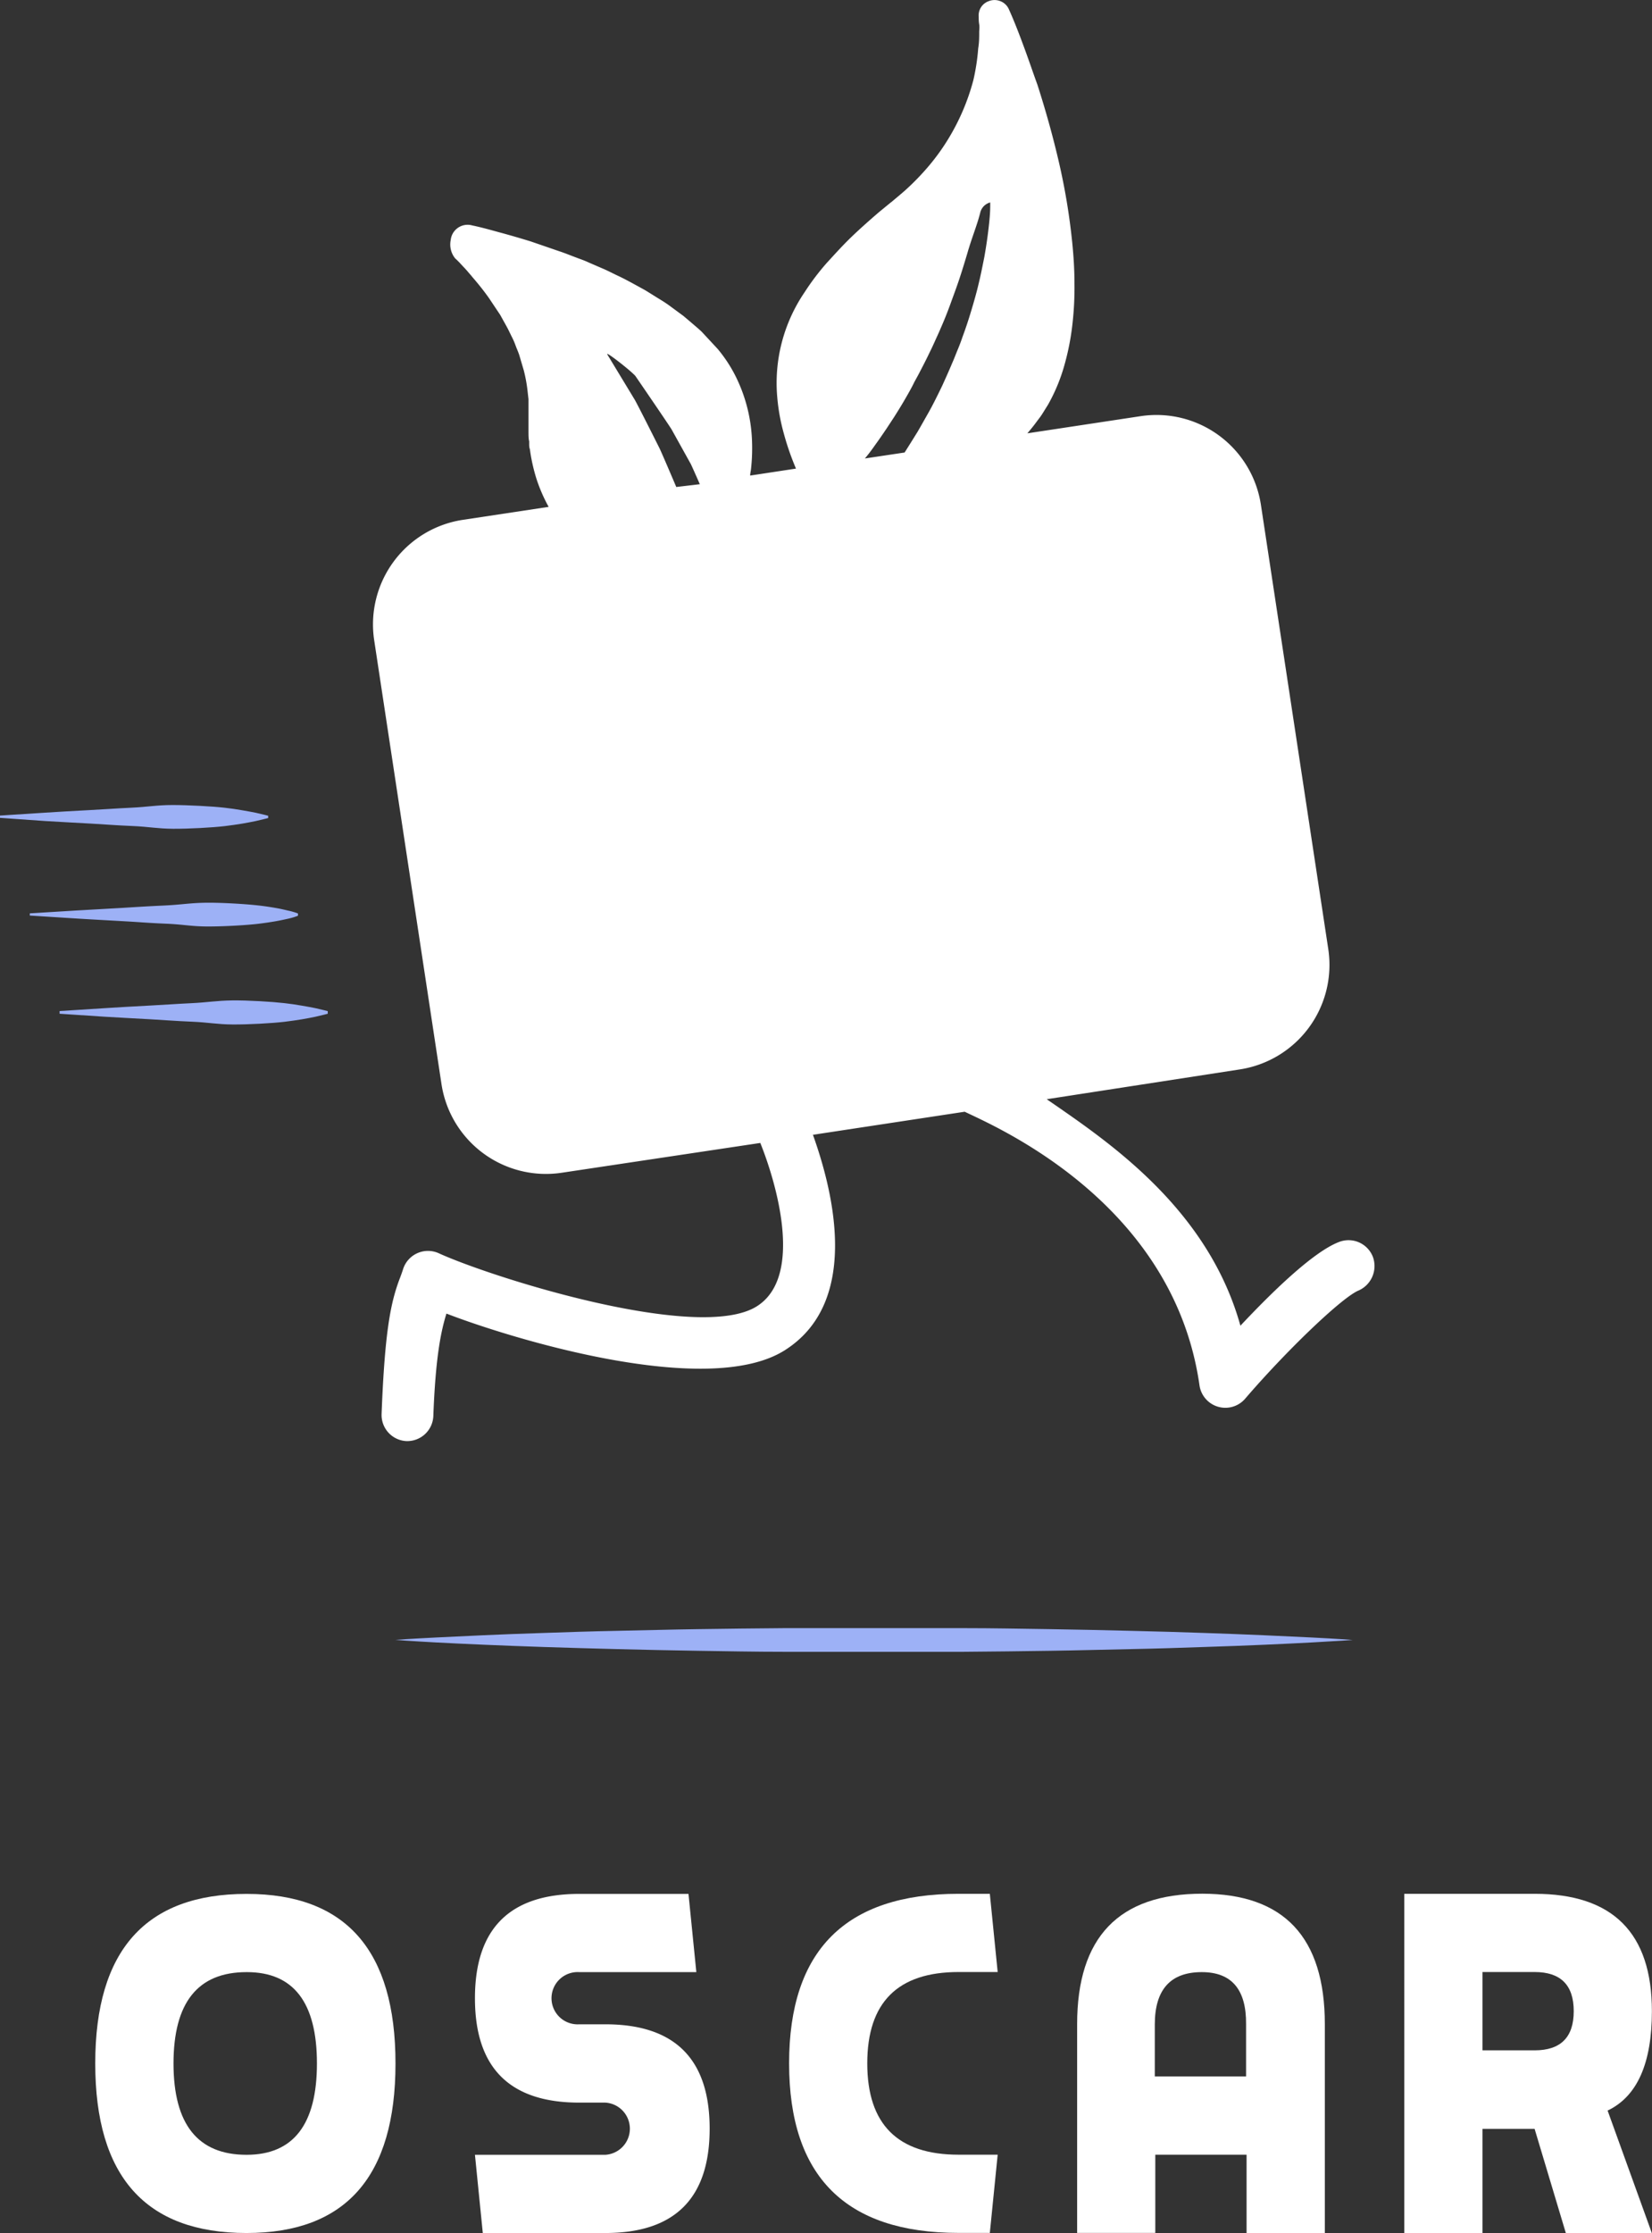
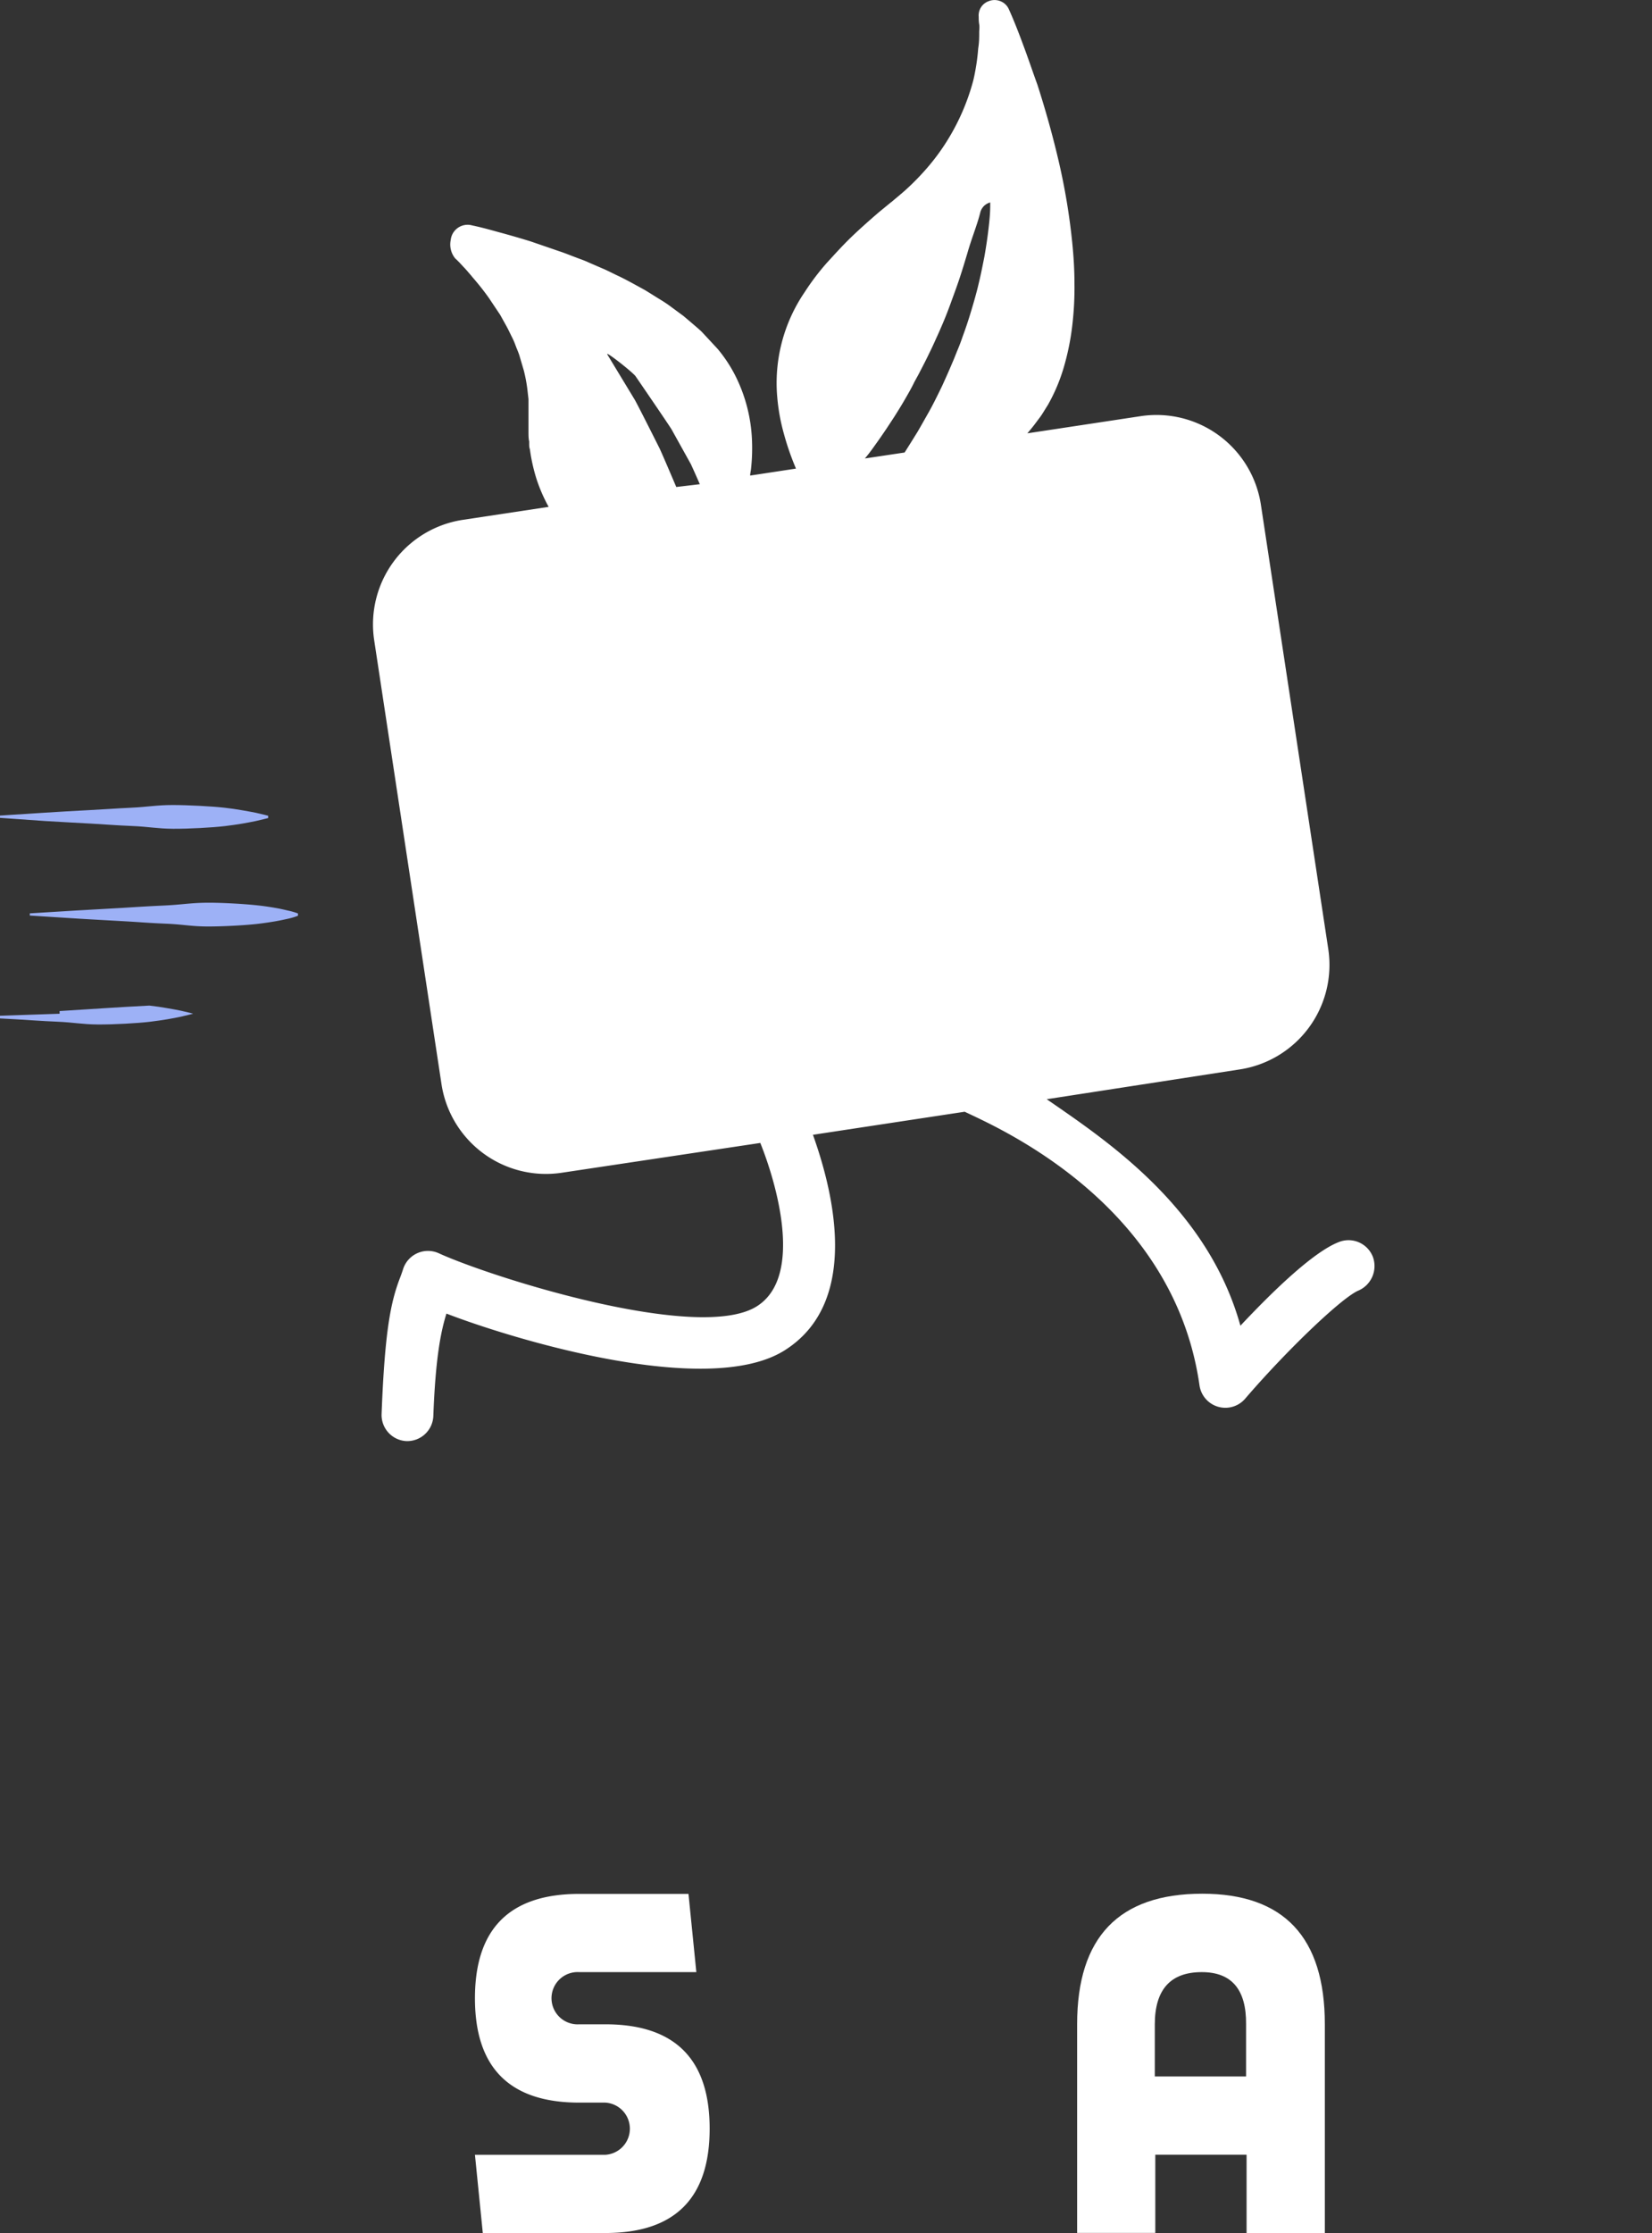
<svg xmlns="http://www.w3.org/2000/svg" viewBox="0 0 166.33 224.68">
  <rect x="0" y="0" width="166.33" height="224.68" fill="#333333" stroke="none" />
  <defs>
    <style>.cls-1{fill:#fff;}.cls-2{fill:#9db1f6;}</style>
  </defs>
  <title>Fichier 6</title>
  <g id="Calque_2" data-name="Calque 2">
    <g id="Calque_1-2" data-name="Calque 1">
-       <path class="cls-1" d="M39.82,207.62q0,17.06-15,17.06-15.23,0-15.23-17.06t15.23-17.06Q39.82,190.55,39.82,207.62Zm-15-9.19q-7.35,0-7.35,9.19t7.35,9.19q7.09,0,7.09-9.19T24.86,198.43Z" />
      <path class="cls-1" d="M48.61,224.68l-.79-7.87H60.95a2.63,2.63,0,0,0,0-5.25H58.32q-10.5,0-10.5-10.5t10.5-10.5h11l.79,7.87H58.32a2.63,2.63,0,1,0,0,5.25h2.63q10.5,0,10.5,10.5t-10.5,10.5Z" />
-       <path class="cls-1" d="M96.51,216.8h3.94l-.79,7.87H96.51q-17.06,0-17.06-17.06t17.06-17.06h3.15l.79,7.87H96.51q-9.19,0-9.19,9.19T96.51,216.8Z" />
      <path class="cls-1" d="M133.39,203.68v21h-7.88V216.8h-9.19v7.87h-7.87v-21q0-13.13,12.6-13.13Q133.39,190.55,133.39,203.68ZM121,198.43q-4.72,0-4.73,5.25v5.25h9.19v-5.25Q125.51,198.43,121,198.43Z" />
-       <path class="cls-1" d="M154.51,190.55q11.81,0,11.81,11.81,0,7.88-4.46,10l4.46,12.34h-8.66l-3.15-10.5h-5.25v10.5h-7.87V190.55Zm-5.25,15.75h5.25q3.94,0,3.94-3.94t-3.94-3.94h-5.25Z" />
      <path class="cls-2" d="M3,91.9l4.72-.29,4.59-.26c1.59-.1,2.54-.16,4.24-.24s2.59-.26,4.18-.28,4,.13,5.24.27c.64.07,1.23.16,1.75.25s.86.17,1.23.26a6.84,6.84,0,0,1,1.05.3v.23a6.5,6.5,0,0,1-1,.3c-.37.08-.76.17-1.28.26s-1.07.17-1.71.25c-1.27.15-3.61.28-5.19.27s-2.41-.21-4.11-.28-2.52-.15-4.11-.24S9,92.5,7.72,92.42L3,92.12Z" />
      <path class="cls-2" d="M0,82.06l4.53-.29c1.27-.08,2.9-.18,4.49-.26s2.49-.16,4.19-.24S15.78,81,17.37,81s4,.13,5.23.27c.64.07,1.23.16,1.74.25s1,.17,1.42.26c.74.16,1.24.3,1.24.3v.23s-.5.13-1.24.3c-.37.08-.86.17-1.37.26s-1.12.17-1.75.25c-1.27.15-3.63.28-5.22.27s-2.43-.21-4.12-.28-2.53-.15-4.12-.24-3.37-.18-4.64-.26L0,82.29Z" />
-       <path class="cls-2" d="M6,101.73l4.54-.29c1.27-.08,2.91-.18,4.5-.26s2.5-.16,4.19-.24,2.56-.26,4.15-.28,4,.13,5.23.27c.64.07,1.23.16,1.74.25s1,.17,1.41.26c.74.16,1.24.3,1.24.3V102s-.49.13-1.23.3c-.37.08-.85.17-1.37.26s-1.12.17-1.75.25c-1.27.15-3.63.28-5.22.27s-2.43-.21-4.12-.28-2.53-.15-4.12-.24-3.37-.18-4.65-.26L6,102Z" />
+       <path class="cls-2" d="M6,101.73l4.54-.29c1.27-.08,2.91-.18,4.5-.26c.64.07,1.23.16,1.74.25s1,.17,1.41.26c.74.16,1.24.3,1.24.3V102s-.49.13-1.23.3c-.37.08-.85.17-1.37.26s-1.12.17-1.75.25c-1.27.15-3.63.28-5.22.27s-2.43-.21-4.12-.28-2.53-.15-4.12-.24-3.37-.18-4.65-.26L6,102Z" />
      <path class="cls-1" d="M138.23,126.47a2.63,2.63,0,0,0-3.4-1.51c-2.64,1-6.87,5.16-9.94,8.43-3.34-12-13.64-18.73-19.5-22.79l19.45-3a10.64,10.64,0,0,0,8.9-12.08l-6.79-44.75a10.64,10.64,0,0,0-12.08-8.9l-11.43,1.73.25-.3.1-.12c.19-.23.38-.47.56-.72l.21-.28c.14-.18.28-.37.41-.58l.56-.9a17.87,17.87,0,0,0,1.65-4,25.25,25.25,0,0,0,.8-4.12,32.13,32.13,0,0,0,.2-4.14c0-1.34-.09-2.72-.23-4.1a64.74,64.74,0,0,0-1.33-8c-.59-2.55-1.32-5.18-2.17-7.82C104,7.29,103.57,6,103.1,4.74c-.53-1.44-1-2.65-1.52-3.8a1.54,1.54,0,0,0-.85-.82,1.59,1.59,0,0,0-1.19,0,1.52,1.52,0,0,0-1,1.57c0,.2,0,.48.05.76s0,.53,0,.8c0,.51,0,1-.1,1.62A21.19,21.19,0,0,1,98,8.07a22.24,22.24,0,0,1-2.58,6,21.59,21.59,0,0,1-1.94,2.67,25.48,25.48,0,0,1-2.33,2.4c-.43.38-.88.75-1.39,1.18l-.07.05-1.22,1c-.81.7-1.76,1.53-2.69,2.42S84,25.63,83.22,26.48A24.78,24.78,0,0,0,81,29.42,16.21,16.21,0,0,0,78.26,40a19.67,19.67,0,0,0,.65,3.59A26.92,26.92,0,0,0,80.08,47l.06.15-4.61.7c0-.24.07-.47.09-.71a19.13,19.13,0,0,0,.08-3.12,15.81,15.81,0,0,0-1.64-6.17,14.17,14.17,0,0,0-1.81-2.75l-1.58-1.7c-.13-.13-.26-.24-.38-.35l-.77-.66-.71-.6-1.29-.95c-.41-.31-.83-.57-1.34-.88l-.56-.35c-.26-.16-.51-.32-.77-.47l-.73-.4c-.62-.34-1.33-.73-2.05-1.06l-.51-.25c-.29-.14-.59-.29-.88-.41l-1.41-.61c-.32-.15-.66-.28-1-.4l-.66-.25c-.42-.16-.84-.33-1.27-.47l-2.91-1c-1.17-.36-2.11-.63-3.07-.89s-1.74-.49-2.82-.72a1.71,1.71,0,0,0-2.16,1.47h0A2.22,2.22,0,0,0,45.83,26c.37.33.62.63.88.9s.46.52.69.78l.18.22c.71.82,1.21,1.47,1.65,2.09l1.13,1.69.31.56c.24.43.44.78.61,1.14l.22.45a7,7,0,0,1,.33.72L52,35l0,0c.1.24.2.48.28.72l.46,1.56a15.05,15.05,0,0,1,.39,2.18l.08.7c0,.09,0,.19,0,.35l0,2.31c0,.19,0,.38,0,.56v.08c0,.26,0,.69.07.95l0,.24c0,.18,0,.36.07.55a18,18,0,0,0,.67,3A16.11,16.11,0,0,0,55.24,51l-8.67,1.31a10.64,10.64,0,0,0-8.9,12.08l6.79,44.75A10.64,10.64,0,0,0,56.55,118l20-3c1.57,3.89,4.44,13.45-.37,16.45-5.86,3.65-26.63-2.9-32-5.35a2.63,2.63,0,0,0-3.59,1.58c-.12.38-.25.73-.39,1.09-.85,2.3-1.46,5.12-1.78,13.52A2.63,2.63,0,0,0,40.93,145H41a2.63,2.63,0,0,0,2.63-2.53c.22-5.88.76-8.51,1.32-10.3,6.34,2.45,26.17,8.58,34,3.73,8.17-5.09,4.52-17.18,2.9-21.72l15.28-2.32c3,1.46,21,9.05,23.64,27.53a2.63,2.63,0,0,0,4.6,1.34c4-4.66,9.53-10,11.34-10.85A2.69,2.69,0,0,0,138.23,126.47ZM88.13,44.75c.38-.52.76-1.08,1.12-1.61L90,42c.38-.6.73-1.16,1.06-1.73s.71-1.22,1-1.83l.4-.73c.37-.71.76-1.45,1.11-2.19.2-.4.39-.81.57-1.21l.08-.18c.16-.35.32-.69.47-1.05.34-.77.67-1.58,1-2.49s.61-1.65.91-2.55.57-1.8.8-2.57c.44-1.54,1-2.87,1.3-4.1a1.4,1.4,0,0,1,1-1v.33c0,.69-.07,1.45-.18,2.38s-.24,1.79-.41,2.76c-.15.75-.34,1.74-.58,2.72-.19.82-.44,1.7-.74,2.7s-.58,1.83-.88,2.64c-.15.45-.32.89-.5,1.32s-.34.87-.53,1.29c-.32.77-.67,1.54-1,2.27l-.29.6c-.34.69-.72,1.46-1.13,2.18s-.71,1.26-1.06,1.86c0,0-.74,1.2-1.32,2.11l-4,.6C87.47,45.67,87.8,45.22,88.13,44.75Zm-21.71.39c-.13-.26-2.35-4.69-2.56-5l-2.71-4.47c-.26-.43,2.44,1.69,2.83,2.17,0,0,3.43,5,3.65,5.39l1.94,3.49c.12.26.54,1.19.89,2L68.09,49C67.75,48.2,66.71,45.76,66.42,45.14Z" />
-       <path class="cls-2" d="M39.78,165s1.51-.11,4.14-.24,6.4-.32,10.92-.46c2.26-.08,4.71-.16,7.3-.21s5.32-.13,8.14-.17,5.74-.08,8.71-.1l9,0,9,0c3,0,5.88.06,8.71.1s5.55.11,8.14.17,5,.13,7.3.21c4.52.15,8.28.33,10.92.46s4.14.25,4.14.25-1.51.11-4.14.25-6.4.32-10.92.46c-2.26.08-4.71.16-7.3.21s-5.32.13-8.14.17-5.74.08-8.71.1l-9,0-9,0c-3,0-5.88-.06-8.71-.1s-5.55-.11-8.14-.17-5-.14-7.3-.21c-4.52-.15-8.28-.32-10.92-.46S39.78,165,39.78,165Z" />
    </g>
  </g>
</svg>